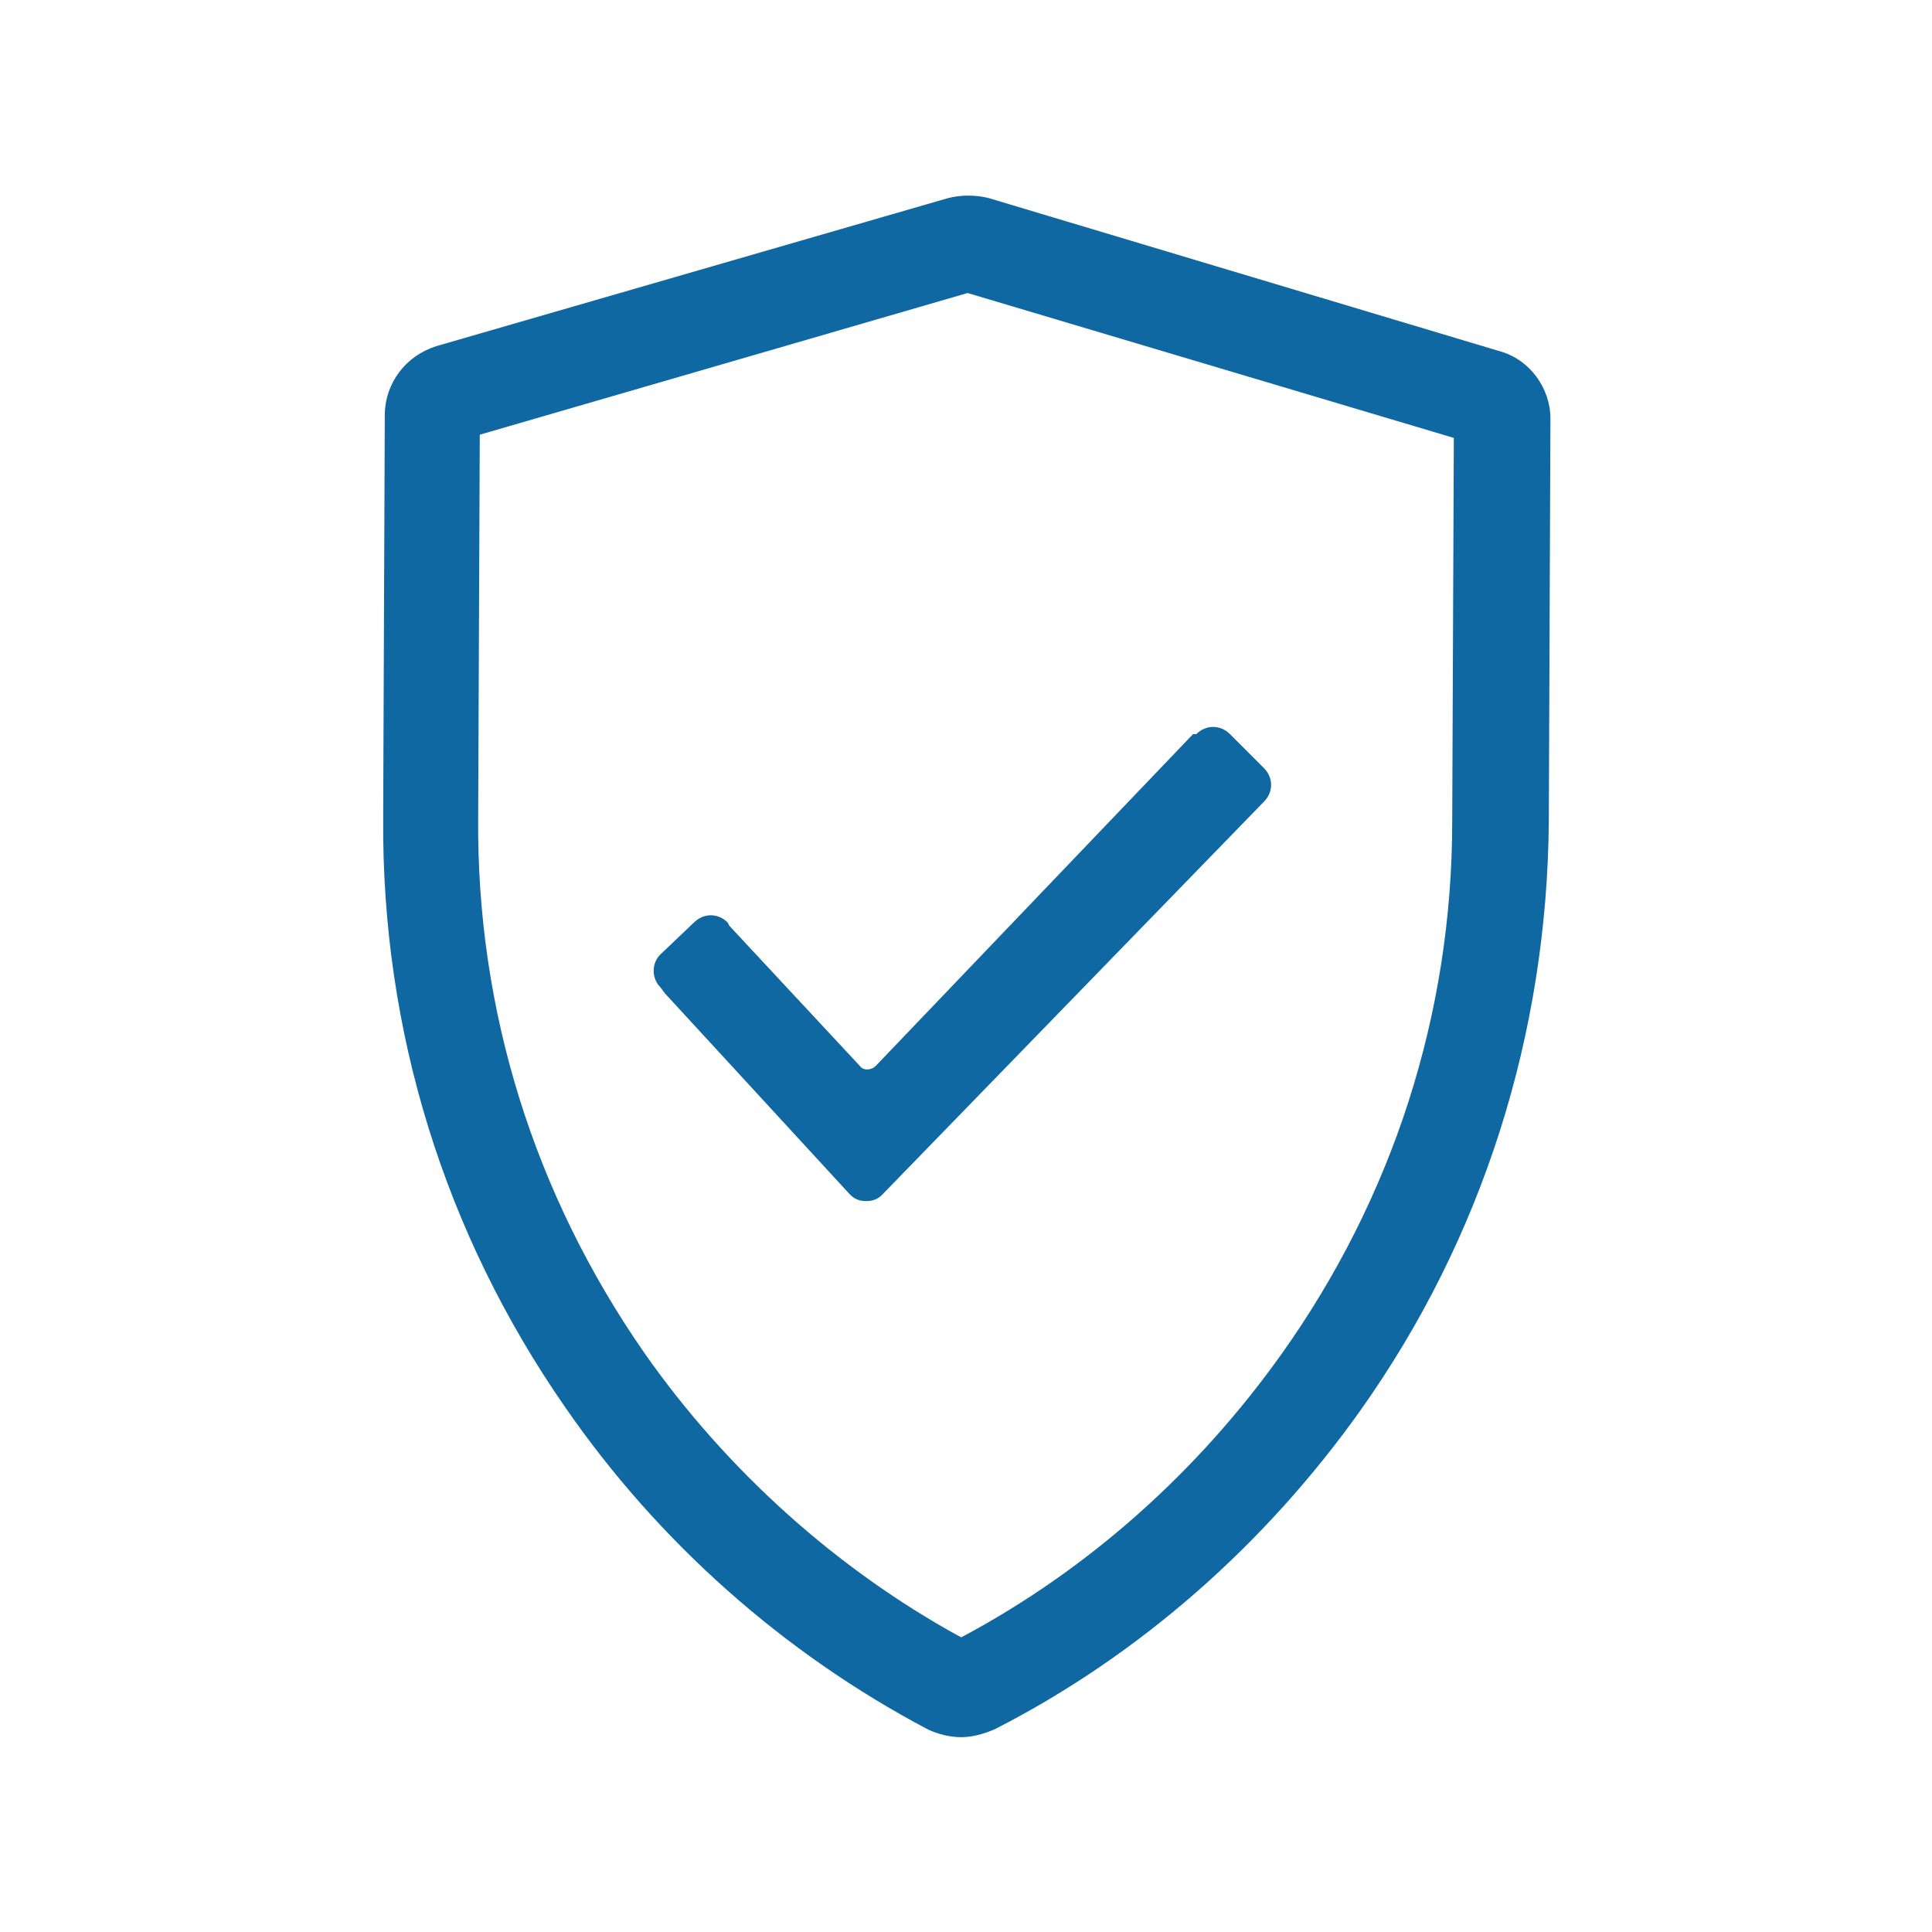
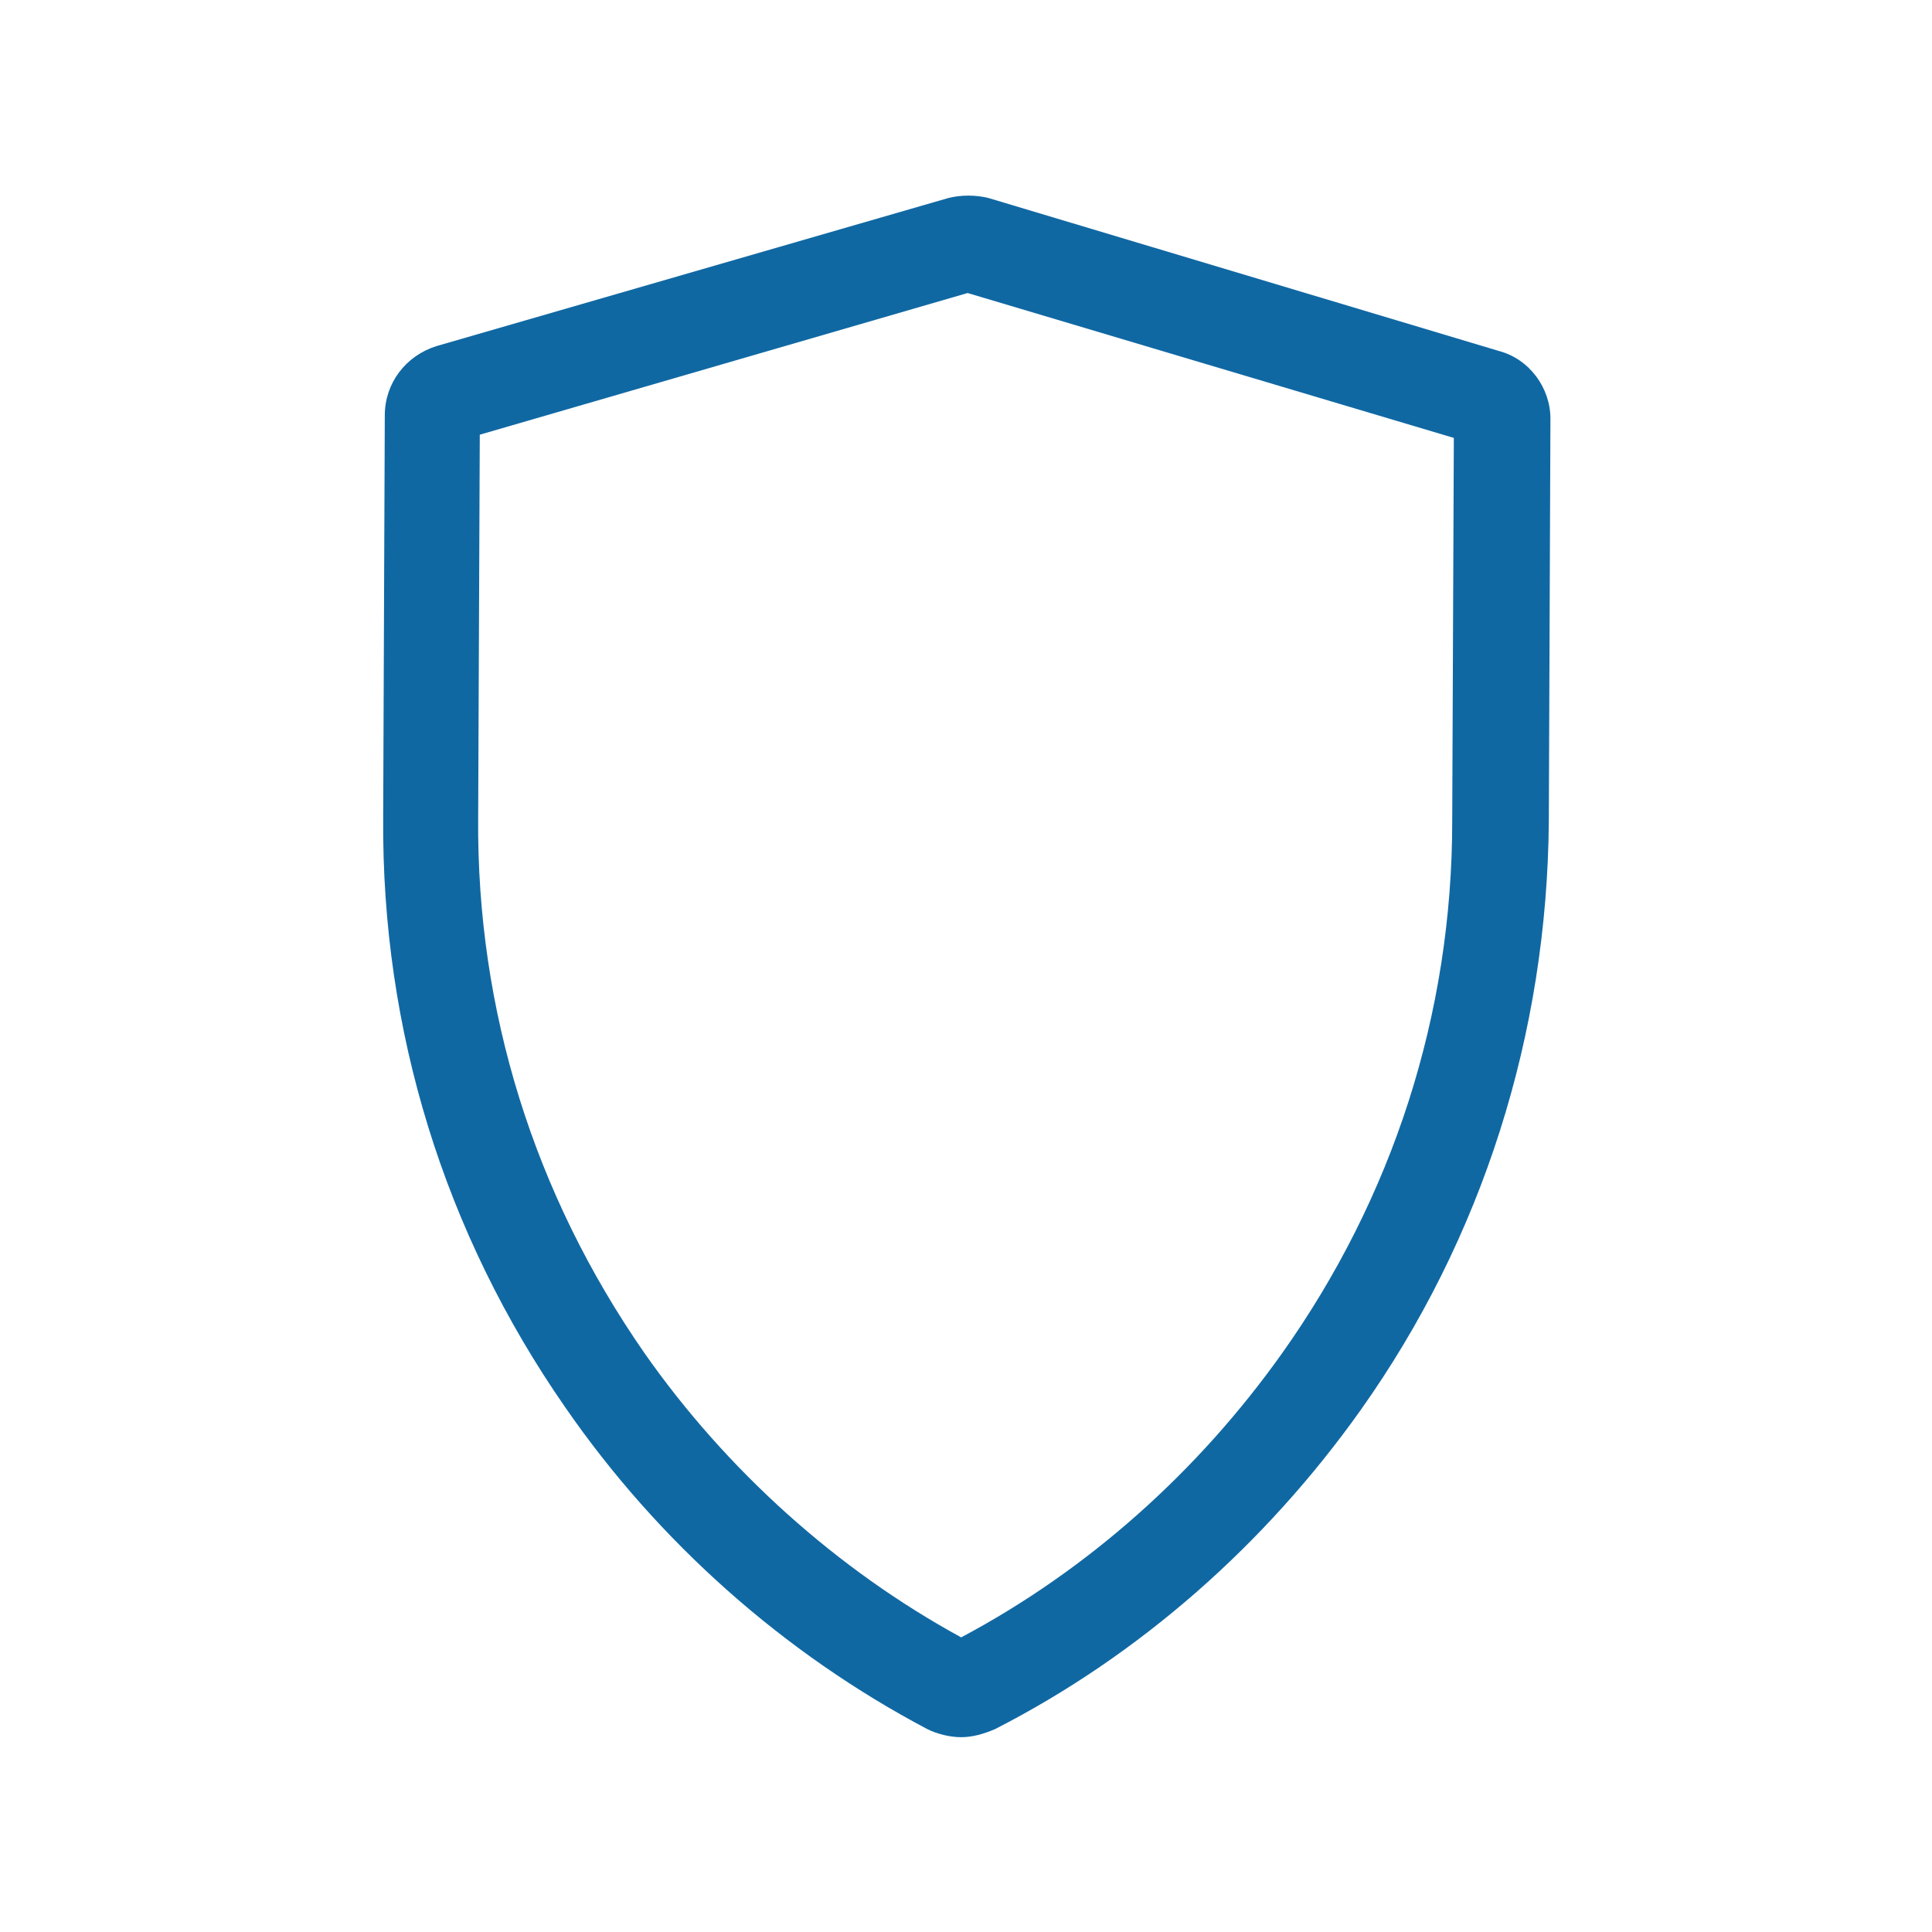
<svg xmlns="http://www.w3.org/2000/svg" version="1.1" id="Layer_1" x="0px" y="0px" viewBox="0 0 120 120" style="enable-background:new 0 0 120 120;" xml:space="preserve">
  <style type="text/css"> .st0{fill:#1068A3;} </style>
  <g>
    <path class="st0" d="M93.1,21.8l-31.7-9.5c-0.8-0.2-1.7-0.2-2.5,0l-31.8,9.2c-1.9,0.6-3.2,2.3-3.2,4.3l-0.1,25 C23.7,64,27.6,76.6,35.1,87.4c5.8,8.4,13.6,15.3,22.5,20c0.6,0.3,1.4,0.5,2.1,0.5c0.7,0,1.4-0.2,2.1-0.5c9-4.6,16.8-11.5,22.7-19.8 C92.1,76.9,96.1,64.2,96.2,51l0.1-25C96.3,24.1,95,22.3,93.1,21.8z M90.2,51c0,12-3.7,23.4-10.6,33.1c-5.2,7.3-12,13.4-19.9,17.6 C52,97.5,45.1,91.3,40,84c-6.8-9.8-10.4-21.2-10.3-33.2l0.1-23.8l30.3-8.8l30.2,9L90.2,51z" />
-     <path class="st0" d="M53.4,66.2l-8.1-8.7l-0.1-0.2c-0.6-0.6-1.5-0.6-2.1,0L41,59.3c-0.3,0.3-0.4,0.7-0.4,1c0,0.3,0.1,0.7,0.4,1 l0.3,0.4l11.5,12.5c0.3,0.3,0.6,0.4,1,0.4c0.4,0,0.7-0.1,1-0.4l23.7-24.4c0.6-0.6,0.6-1.5,0-2.1l-2.1-2.1c-0.6-0.6-1.5-0.6-2.1,0 l-0.2,0L54.4,66.2C54.1,66.5,53.6,66.5,53.4,66.2z" />
  </g>
</svg>